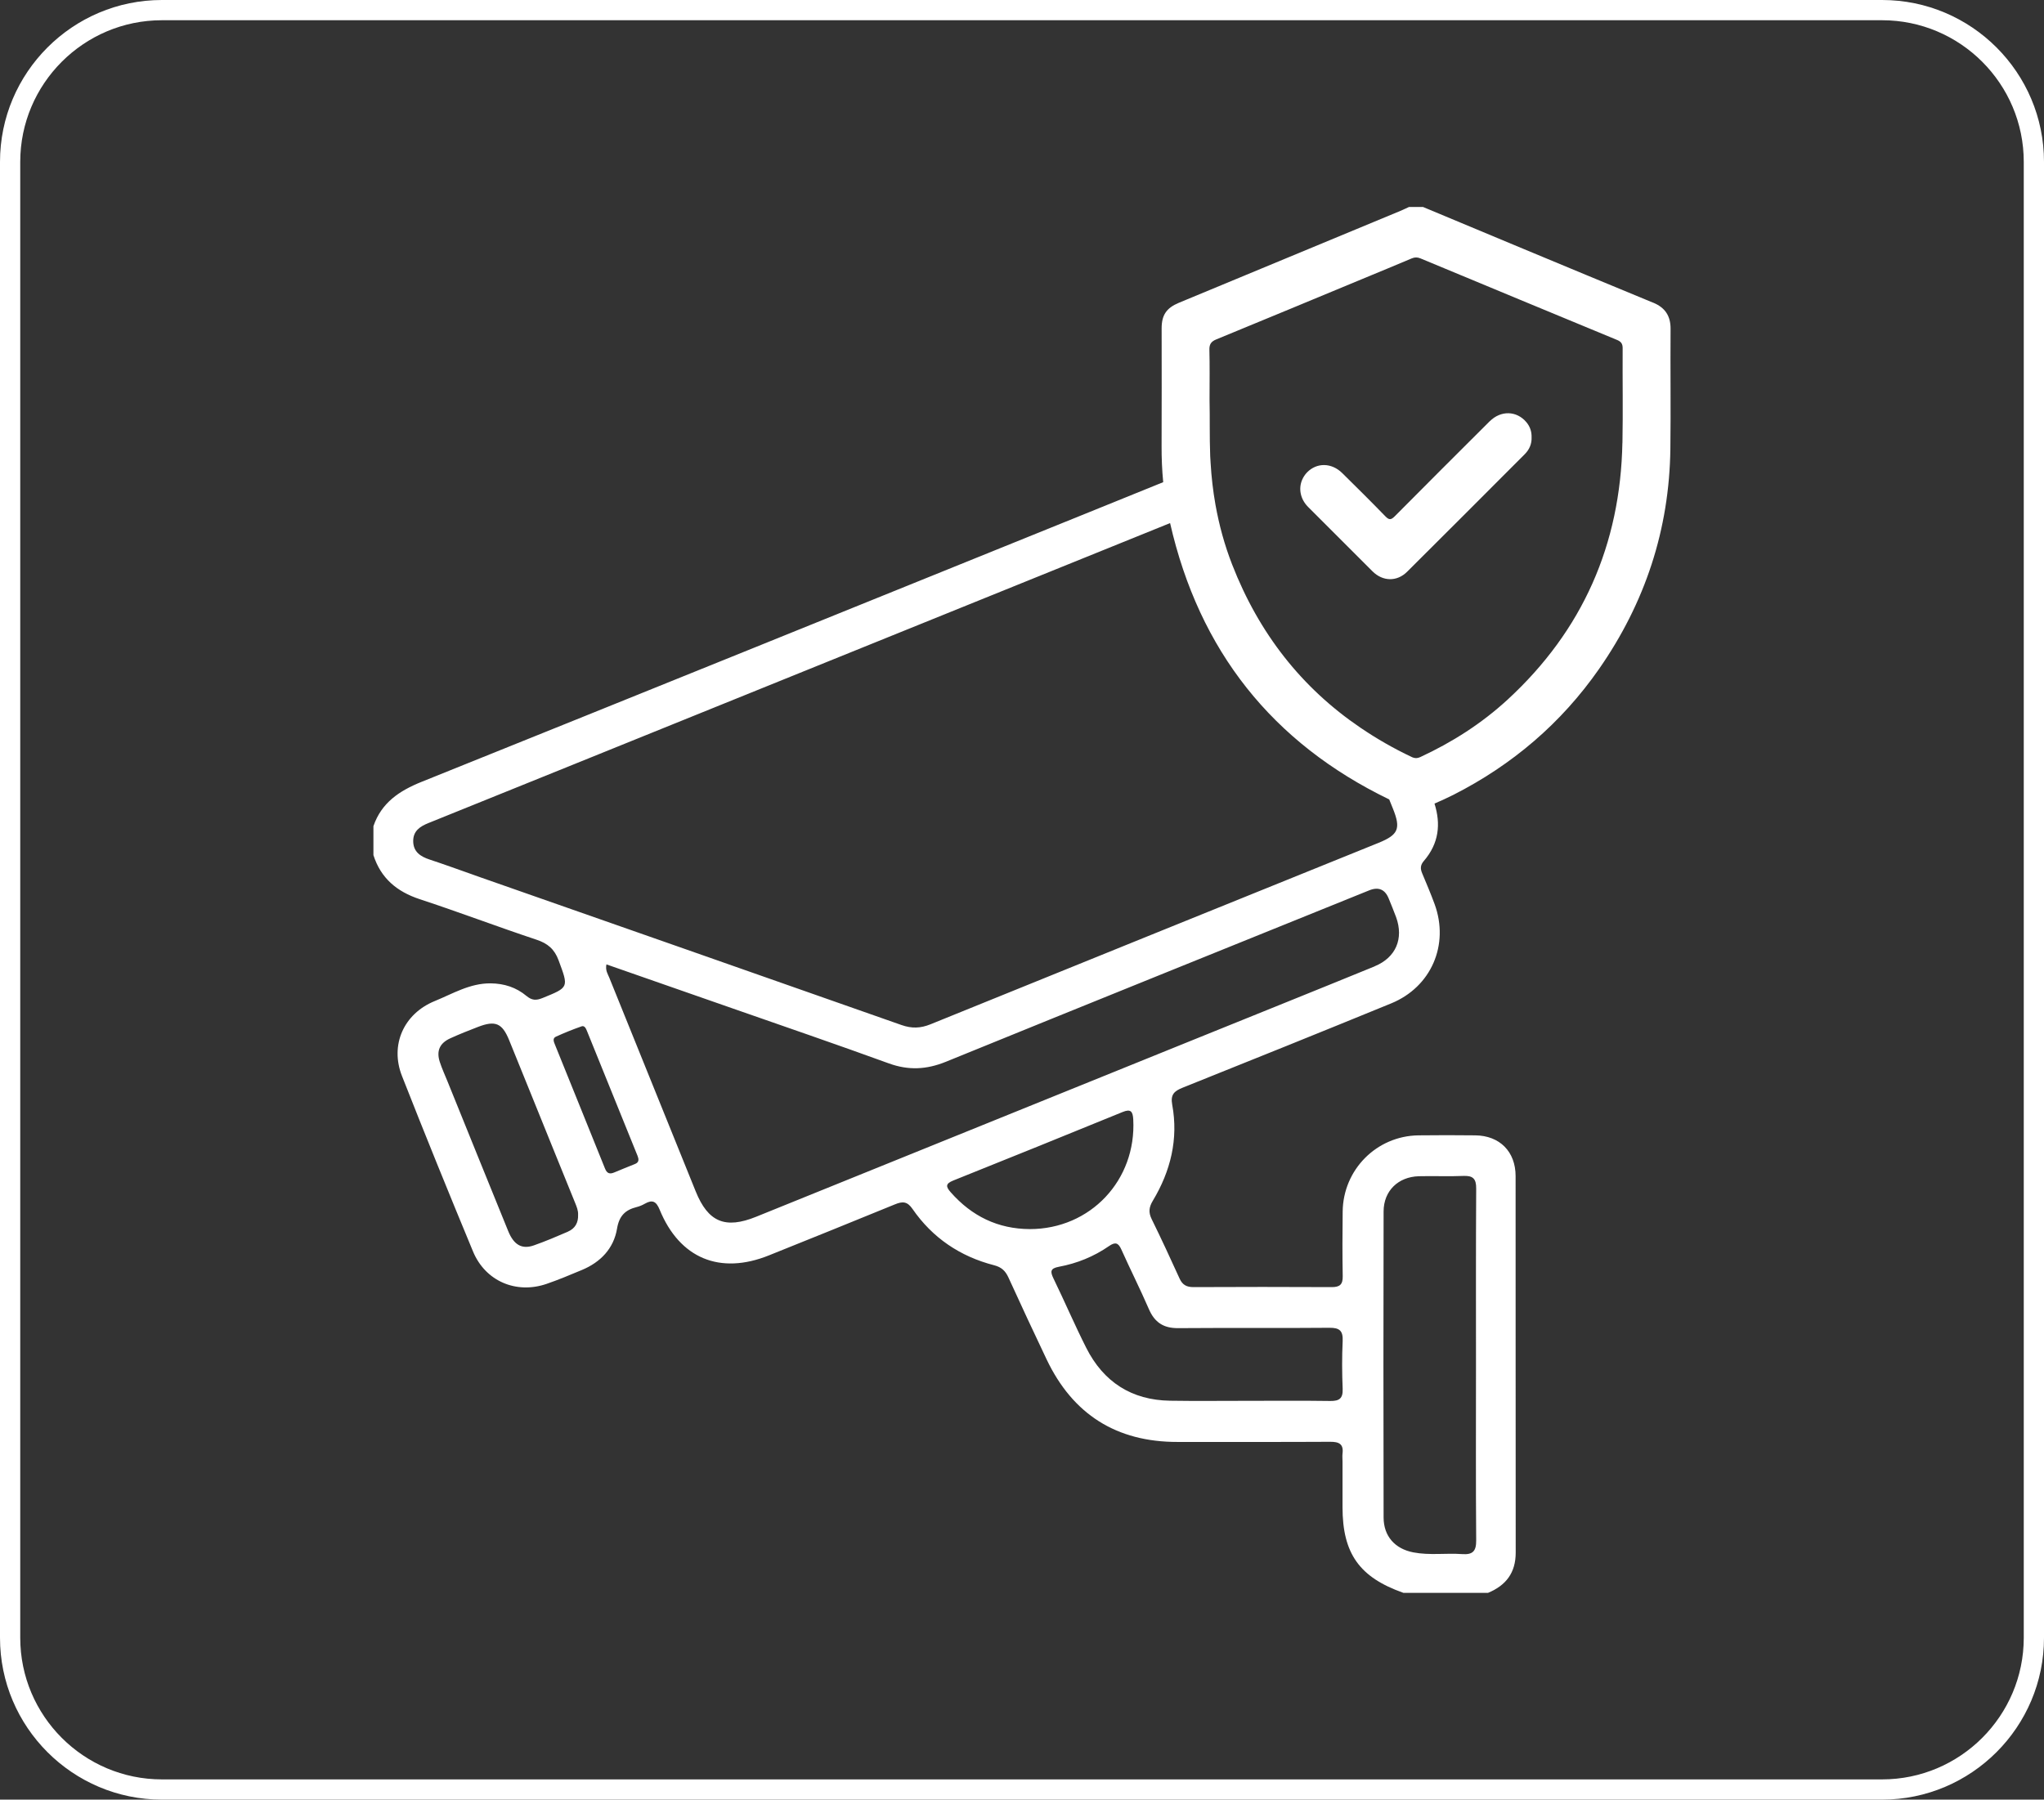
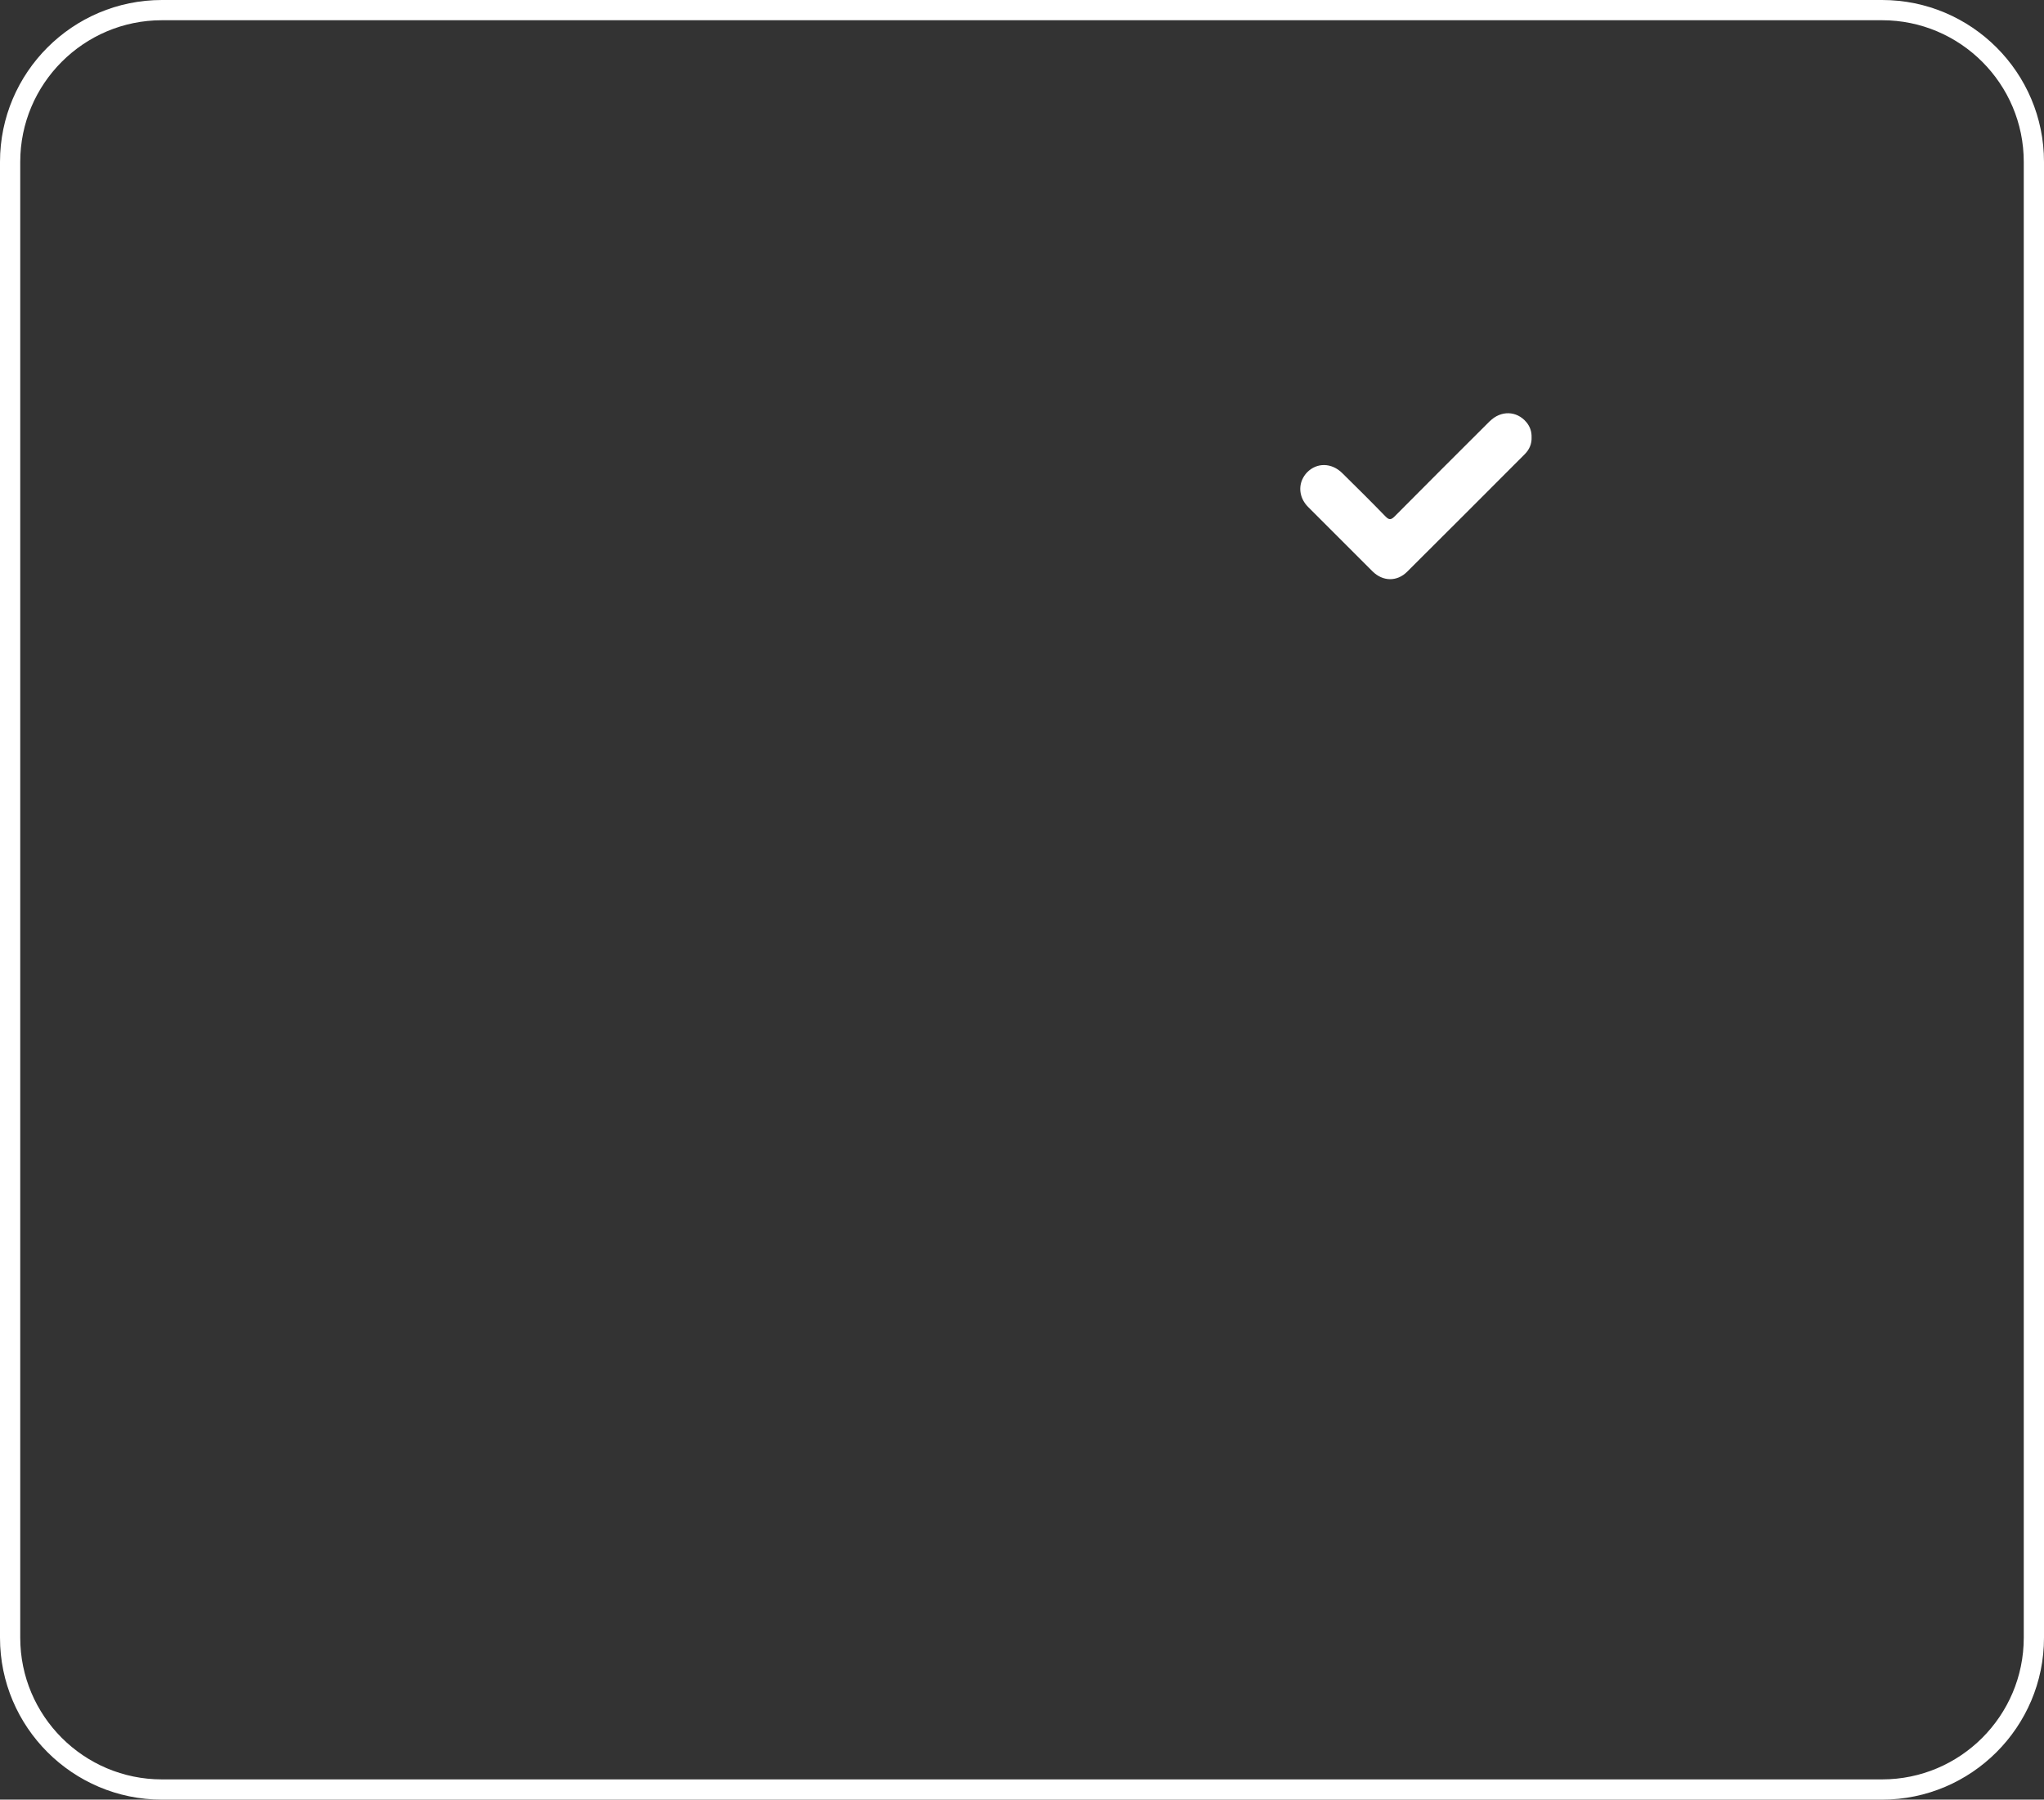
<svg xmlns="http://www.w3.org/2000/svg" id="Capa_1" data-name="Capa 1" viewBox="0 0 404 355.77">
  <rect x="0" y="0" width="404" height="355.77" fill="#333333" stroke="none" />
  <defs>
    <style> .cls-1 { fill: #fff; stroke-width: 0px; } </style>
  </defs>
  <path class="cls-1" d="M372,0H32C14.36,0,0,14.35,0,32v291.77C0,341.42,14.36,355.77,32,355.77h340c17.64,0,32-14.36,32-32V32c0-17.65-14.35-32-32-32ZM400,323.77c0,15.44-12.56,28-28,28H32c-15.44,0-28-12.56-28-28V32c0-15.44,12.56-28,28-28h340c15.44,0,28,12.56,28,28v291.77Z" />
-   <path class="cls-1" d="M326.72,59.83c-8.73-3.6-17.45-7.23-26.17-10.86-6.43-2.68-12.86-5.37-19.28-8.05h-2.79c-.56.26-1.12.53-1.69.77-14.58,6.06-29.17,12.11-43.76,18.16-2.48,1.03-3.43,2.42-3.43,5.07,0,7.74.03,15.49-.01,23.23-.01,2.4.09,4.79.32,7.17-5.11,2.07-10.22,4.15-15.34,6.22-43.75,17.7-87.48,35.42-131.26,53.03-4.39,1.77-7.91,4.12-9.5,8.75v5.73c1.46,4.57,4.63,7.22,9.15,8.71,7.73,2.54,15.35,5.44,23.08,8.01,2.21.74,3.54,1.84,4.37,4.08,1.99,5.39,2.09,5.31-3.2,7.46-1.24.5-2.08.47-3.15-.42-2.02-1.69-4.41-2.47-7.11-2.49-4.08-.03-7.46,2.05-11.02,3.5-6.13,2.5-8.89,8.68-6.48,14.81,4.56,11.61,9.26,23.16,14.04,34.69,2.44,5.88,8.53,8.48,14.55,6.41,2.36-.81,4.66-1.78,6.96-2.74,3.7-1.54,6.3-4.24,6.96-8.19.42-2.52,1.63-3.7,3.9-4.26.56-.14,1.12-.38,1.62-.67,1.5-.85,2.24-.42,2.9,1.19,3.95,9.64,11.92,12.94,21.62,9.03,8.3-3.34,16.61-6.68,24.89-10.08,1.5-.62,2.44-.6,3.47.91,3.95,5.72,9.41,9.4,16.13,11.13,1.45.37,2.23,1.11,2.83,2.42,2.46,5.41,4.98,10.79,7.53,16.16,5.18,10.9,13.81,16.37,25.91,16.35,10.06-.02,20.11.03,30.17-.03,1.76-.01,2.66.46,2.42,2.34-.06.51,0,1.03,0,1.54,0,3.01,0,6.02,0,9.03,0,9.19,3.35,13.89,12.03,16.95h16.74c3.54-1.47,5.46-3.97,5.46-7.94-.03-24.82,0-49.63-.02-74.45,0-4.84-3.15-8-7.97-8.05-3.74-.04-7.49-.05-11.23,0-8.27.11-14.89,6.77-14.98,15.08-.05,4.26-.07,8.52.01,12.77.03,1.65-.59,2.16-2.19,2.15-9.1-.05-18.21-.04-27.31,0-1.35,0-2.17-.43-2.74-1.68-1.79-3.94-3.61-7.87-5.52-11.76-.66-1.34-.54-2.36.23-3.64,3.51-5.85,5.08-12.18,3.83-18.98-.37-2,.39-2.69,2.05-3.36,13.76-5.51,27.51-11.05,41.23-16.67,7.93-3.25,11.52-11.6,8.58-19.63-.76-2.07-1.62-4.09-2.47-6.12-.37-.89-.35-1.6.34-2.4,3-3.48,3.38-7.31,2.11-11.35,1.26-.55,2.52-1.11,3.74-1.73,11.64-5.92,21.31-14.16,28.79-24.89,9.09-13.06,13.89-27.56,14.09-43.51.1-7.9-.02-15.8.04-23.7.02-2.58-1.09-4.23-3.45-5.2ZM273.47,239.49c.01-4.07,2.89-6.85,6.97-6.96,2.93-.08,5.87.07,8.8-.06,1.91-.08,2.55.57,2.53,2.51-.07,11.66-.04,23.32-.04,34.99,0,11.52-.05,23.03.04,34.55.02,2.15-.69,2.86-2.78,2.71-3.21-.23-6.45.28-9.65-.34-3.62-.7-5.86-3.19-5.87-6.89-.04-20.17-.05-40.34,0-60.51ZM93.45,172.9c-2.84-1-5.67-2.03-8.52-2.97-1.82-.6-3.24-1.52-3.26-3.63-.02-2,1.31-2.91,3.01-3.59,18.92-7.63,37.83-15.29,56.74-22.94,29.95-12.12,59.9-24.24,89.85-36.36,5.75,25.23,20.2,43.45,43.31,54.63.25.61.49,1.22.74,1.83,1.59,3.95,1.07,5.16-2.84,6.75-29.52,11.95-59.05,23.88-88.56,35.87-1.96.8-3.72.86-5.73.15-28.24-9.94-56.49-19.83-84.74-29.73ZM112.25,243.49c-2.22.96-4.45,1.91-6.73,2.71-2.36.83-3.96-.09-5.07-2.82-4.01-9.84-7.99-19.7-11.98-29.55-.52-1.29-1.11-2.56-1.54-3.88-.71-2.18-.04-3.72,2.06-4.68,1.8-.82,3.64-1.55,5.49-2.26,3.42-1.32,4.78-.75,6.15,2.61,2.93,7.19,5.83,14.4,8.75,21.6,1.43,3.53,2.87,7.06,4.3,10.59.3.75.62,1.49.58,2.33.07,1.56-.59,2.73-2.01,3.34ZM125.31,230.19c-1.29.53-2.59,1.03-3.87,1.58-.91.39-1.46.24-1.86-.76-3.28-8.17-6.6-16.33-9.89-24.49-.21-.52-.54-1.24.17-1.57,1.66-.76,3.37-1.45,5.09-2.05.58-.21.87.42,1.06.9,3.34,8.23,6.67,16.46,10,24.69.08.2.13.42.17.58.09.72-.39.93-.88,1.13ZM203.55,242.98c-6.33-.03-11.48-2.56-15.64-7.28-.99-1.12-1.04-1.7.5-2.32,11.17-4.47,22.32-8.99,33.46-13.54,1.61-.66,2.03-.15,2.12,1.46.64,12-8.46,21.68-20.44,21.68ZM232.85,262.56c9.97-.08,19.95.02,29.92-.07,2.04-.02,2.7.63,2.61,2.64-.15,3.15-.13,6.31,0,9.46.07,1.88-.68,2.39-2.44,2.37-5.5-.08-11-.03-16.5-.03h0c-5.06,0-10.12.06-15.18-.02-7.6-.12-13.14-3.7-16.55-10.43-2.28-4.51-4.27-9.17-6.48-13.72-.67-1.38-.66-2.01,1.06-2.33,3.56-.66,6.9-2.01,9.89-4.08,1.24-.86,1.85-.7,2.46.67,1.77,3.95,3.72,7.81,5.44,11.78,1.13,2.62,2.89,3.79,5.78,3.76ZM271.7,191.04c-11.95,4.89-23.94,9.7-35.91,14.55-28.77,11.65-57.54,23.29-86.31,34.94-6.14,2.49-9.52,1.07-11.98-5.02-5.7-14.08-11.4-28.16-17.08-42.25-.29-.72-.8-1.41-.56-2.61,8.34,2.91,16.51,5.75,24.67,8.61,10.39,3.63,20.8,7.2,31.14,10.96,3.9,1.42,7.47,1.23,11.29-.32,27.86-11.35,55.76-22.6,83.65-33.88q2.77-1.12,3.87,1.61c.49,1.23,1.01,2.44,1.46,3.68,1.54,4.25-.04,8-4.25,9.72ZM320.67,87.54c-.39,20.11-7.85,37.1-22.68,50.76-5.14,4.73-10.97,8.45-17.3,11.38-.27.12-.51.18-.75.19-.29,0-.57-.06-.88-.2-3.64-1.72-7.04-3.68-10.21-5.84-11.55-7.85-20.01-18.59-25.32-32.24-1.5-3.85-2.57-7.79-3.29-11.81-.48-2.71-.8-5.46-.96-8.25-.03-.45-.06-.89-.08-1.34-.15-3.91-.05-7.82-.13-11.06,0-3.77.05-6.87-.03-9.96-.03-1.1.33-1.65,1.35-2.07,9.67-3.97,19.31-7.98,28.97-11.99,3.22-1.33,6.44-2.66,9.65-4.02.62-.26,1.15-.26,1.77,0,12.94,5.38,25.88,10.76,38.83,16.11.78.32,1.12.75,1.11,1.64-.04,6.23.08,12.47-.04,18.7Z" />
  <path class="cls-1" d="M294.45,83.27c-6.28,6.26-12.55,12.52-18.79,18.81-.73.73-1.12.73-1.83,0-2.8-2.89-5.66-5.72-8.53-8.55-2.09-2.07-5.01-2.12-6.94-.16-.43.44-.74.93-.97,1.44-.77,1.75-.4,3.84,1.16,5.41.72.73,1.45,1.45,2.18,2.18,3.51,3.52,7.02,7.04,10.55,10.55,2.03,2.02,4.83,2.08,6.84.08,7.77-7.72,15.5-15.48,23.24-23.23.91-.91,1.41-2.03,1.36-3.34.03-1.13-.3-2.13-1.03-3-1.92-2.28-5.04-2.37-7.25-.17Z" />
</svg>